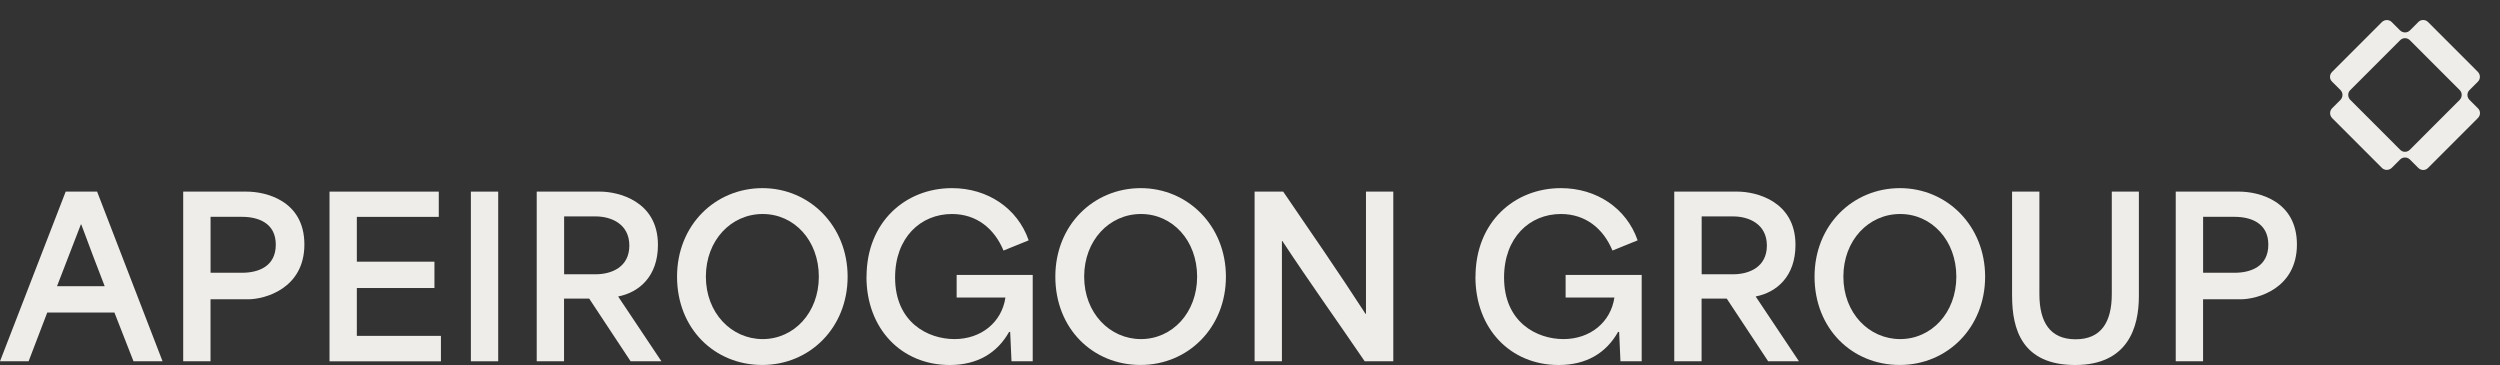
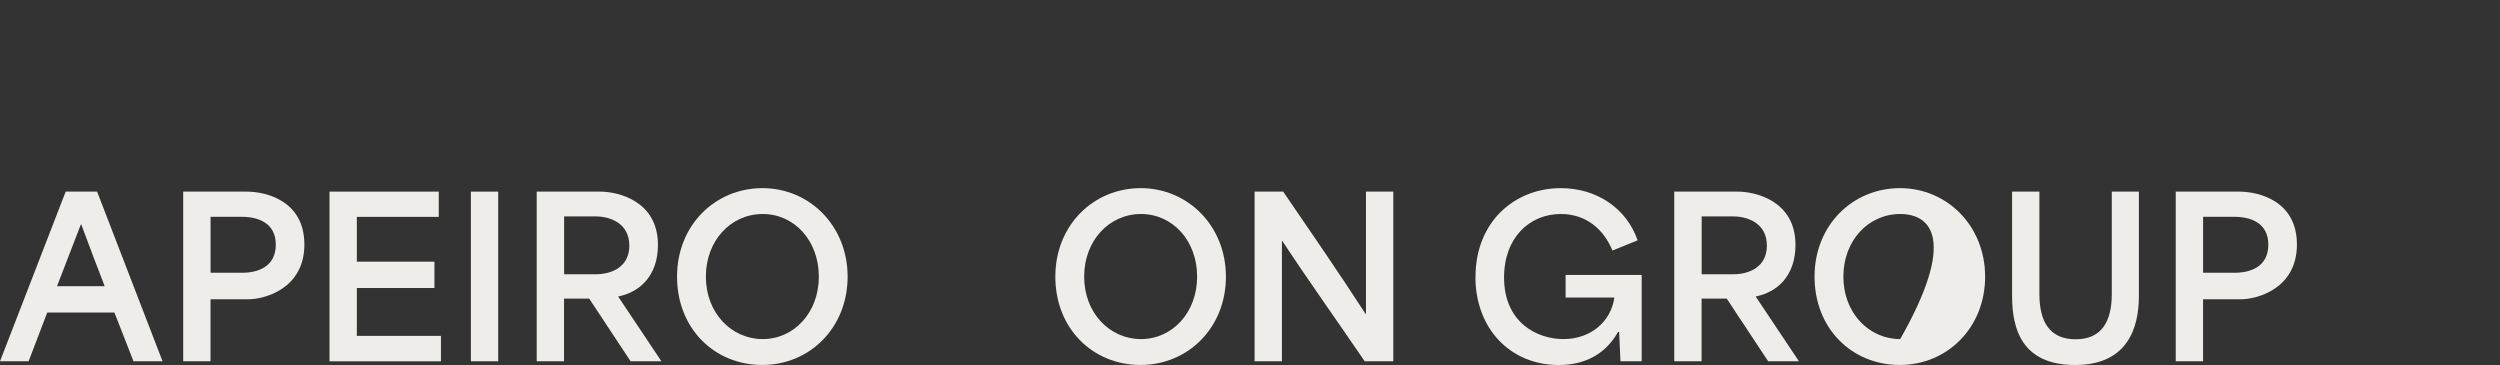
<svg xmlns="http://www.w3.org/2000/svg" width="500" height="73" viewBox="0 0 500 73" fill="none">
  <rect x="0" y="0" width="500" height="73" fill="#333333" stroke="none" />
  <g clip-path="url(#clip0_501_4)">
    <path d="M13.137 38.324H19.42L32.511 72.257H26.699C25.441 68.996 24.144 65.774 22.886 62.513H9.448C8.19 65.774 6.978 68.996 5.72 72.257H0L13.137 38.324ZM20.941 57.246C19.551 53.637 17.946 49.501 16.256 44.892H16.171L11.4 57.246H20.941Z" fill="#EFEDE9" />
    <path d="M36.641 38.324H49.346C53.074 38.324 60.877 40.067 60.877 48.897C60.877 57.726 52.942 59.856 49.647 59.856H42.105V72.257H36.641V38.324ZM48.435 54.551C51.599 54.551 55.158 53.334 55.158 48.935C55.158 44.536 51.561 43.366 48.396 43.366H42.113V54.551H48.442H48.435Z" fill="#EFEDE9" />
    <path d="M65.902 38.324H87.754V43.374H71.367V52.335H86.889V57.602H71.367V67.175H88.186V72.264H65.902V38.332V38.324Z" fill="#EFEDE9" />
    <path d="M94.175 38.324H99.64V72.257H94.175V38.324Z" fill="#EFEDE9" />
    <path d="M107.351 38.324H120.056C123.437 38.324 131.588 40.067 131.588 48.982C131.588 55.248 127.86 58.462 123.653 59.291V59.337L132.283 72.257H126.123L117.841 59.724H112.808V72.257H107.344V38.324H107.351ZM119.145 54.853C122.31 54.853 125.868 53.42 125.868 49.113C125.868 44.807 122.271 43.281 119.107 43.281H112.824V54.853H119.153H119.145Z" fill="#EFEDE9" />
    <path d="M135.409 55.333C135.409 44.977 143.081 37.627 152.49 37.627C161.899 37.627 169.525 45.155 169.525 55.333C169.525 65.51 161.984 72.992 152.444 72.992C142.903 72.992 135.409 65.727 135.409 55.333ZM152.536 67.818C158.781 67.818 163.767 62.551 163.767 55.333C163.767 48.114 158.866 42.801 152.536 42.801C146.207 42.801 141.174 48.068 141.174 55.333C141.174 62.598 146.292 67.818 152.536 67.818Z" fill="#EFEDE9" />
-     <path d="M173.307 55.379C173.307 44.373 181.111 37.627 190.389 37.627C197.544 37.627 203.526 41.67 205.733 48.068L200.701 50.112C198.879 45.721 195.329 42.801 190.381 42.801C184.137 42.801 179.019 47.502 179.019 55.503C179.019 64.465 185.565 67.818 190.898 67.818C196.232 67.818 200.353 64.465 201.087 59.508H191.33V54.984H206.544V72.257H202.299L202.036 66.385H201.82C199.435 70.607 195.491 73 189.941 73C180.231 73 173.292 65.688 173.292 55.379H173.307Z" fill="#EFEDE9" />
    <path d="M211.067 55.333C211.067 44.977 218.739 37.627 228.148 37.627C237.557 37.627 245.184 45.155 245.184 55.333C245.184 65.51 237.642 72.992 228.102 72.992C218.562 72.992 211.067 65.727 211.067 55.333ZM228.195 67.818C234.439 67.818 239.425 62.551 239.425 55.333C239.425 48.114 234.524 42.801 228.195 42.801C221.865 42.801 216.833 48.068 216.833 55.333C216.833 62.598 221.95 67.818 228.195 67.818Z" fill="#EFEDE9" />
    <path d="M250.919 38.324H256.638C262.141 46.371 267.606 54.287 273.11 62.776H273.195V38.324H278.659V72.257H272.94C267.521 64.294 261.972 56.549 256.468 48.199H256.383V72.257H250.919V38.324Z" fill="#EFEDE9" />
    <path d="M295.1 55.379C295.1 44.373 302.904 37.627 312.182 37.627C319.337 37.627 325.319 41.67 327.526 48.068L322.494 50.112C320.672 45.721 317.122 42.801 312.174 42.801C305.929 42.801 300.812 47.502 300.812 55.503C300.812 64.465 307.357 67.818 312.691 67.818C318.025 67.818 322.146 64.465 322.88 59.508H313.123V54.984H328.337V72.257H324.091L323.829 66.385H323.613C321.228 70.607 317.284 73 311.734 73C302.024 73 295.085 65.688 295.085 55.379H295.1Z" fill="#EFEDE9" />
    <path d="M334.859 38.324H347.564C350.945 38.324 359.096 40.067 359.096 48.982C359.096 55.248 355.368 58.462 351.161 59.291V59.337L359.79 72.257H353.631L345.349 59.724H340.316V72.257H334.851V38.324H334.859ZM346.653 54.853C349.818 54.853 353.376 53.42 353.376 49.113C353.376 44.807 349.779 43.281 346.615 43.281H340.332V54.853H346.661H346.653Z" fill="#EFEDE9" />
-     <path d="M362.909 55.333C362.909 44.977 370.581 37.627 379.99 37.627C389.399 37.627 397.025 45.155 397.025 55.333C397.025 65.51 389.484 72.992 379.944 72.992C370.404 72.992 362.909 65.727 362.909 55.333ZM380.036 67.818C386.281 67.818 391.267 62.551 391.267 55.333C391.267 48.114 386.366 42.801 380.036 42.801C373.707 42.801 368.675 48.068 368.675 55.333C368.675 62.598 373.792 67.818 380.036 67.818Z" fill="#EFEDE9" />
+     <path d="M362.909 55.333C362.909 44.977 370.581 37.627 379.99 37.627C389.399 37.627 397.025 45.155 397.025 55.333C397.025 65.51 389.484 72.992 379.944 72.992C370.404 72.992 362.909 65.727 362.909 55.333ZM380.036 67.818C391.267 48.114 386.366 42.801 380.036 42.801C373.707 42.801 368.675 48.068 368.675 55.333C368.675 62.598 373.792 67.818 380.036 67.818Z" fill="#EFEDE9" />
    <path d="M402.413 59.252V38.324H407.878V58.81C407.878 64.426 410 67.857 415.118 67.857C420.235 67.857 422.358 64.418 422.358 58.81V38.324H427.776V59.252C427.776 65.433 425.607 73 415.033 73C404.458 73 402.421 65.905 402.421 59.252H402.413Z" fill="#EFEDE9" />
    <path d="M435.148 38.324H447.853C451.581 38.324 459.384 40.067 459.384 48.897C459.384 57.726 451.45 59.856 448.154 59.856H440.613V72.257H435.148V38.324ZM446.942 54.551C450.106 54.551 453.665 53.334 453.665 48.935C453.665 44.536 450.068 43.366 446.903 43.366H440.62V54.551H446.95H446.942Z" fill="#EFEDE9" />
-     <path d="M495.579 21.652L493.899 19.973C493.369 19.442 493.338 18.547 493.899 18.016L495.579 16.337C496.11 15.806 496.11 14.941 495.579 14.38L485.615 4.41C485.09 3.879 484.189 3.848 483.658 4.41L481.979 6.089C481.454 6.62 480.583 6.62 480.022 6.089L478.342 4.41C477.818 3.879 476.947 3.879 476.385 4.41L466.421 14.38C465.86 14.941 465.86 15.806 466.421 16.337L468.101 18.016C468.631 18.547 468.631 19.411 468.101 19.973L466.421 21.652C465.89 22.183 465.89 23.078 466.421 23.609L476.385 33.579C476.91 34.11 477.781 34.11 478.342 33.579L480.022 31.899C480.546 31.369 481.448 31.369 481.979 31.899L483.658 33.579C484.219 34.14 485.084 34.14 485.615 33.579L495.579 23.609C496.14 23.047 496.14 22.183 495.579 21.652ZM481.979 29.943C481.417 30.504 480.552 30.504 480.022 29.943L470.058 19.973C469.527 19.442 469.496 18.547 470.058 18.016L480.022 8.046C480.583 7.484 481.448 7.515 481.979 8.046L491.943 18.016C492.473 18.547 492.473 19.411 491.943 19.973L481.979 29.943Z" fill="#EFEDE9" />
  </g>
  <defs>
    <clipPath id="clip0_501_4">
      <rect width="500" height="73" fill="white" />
    </clipPath>
  </defs>
</svg>